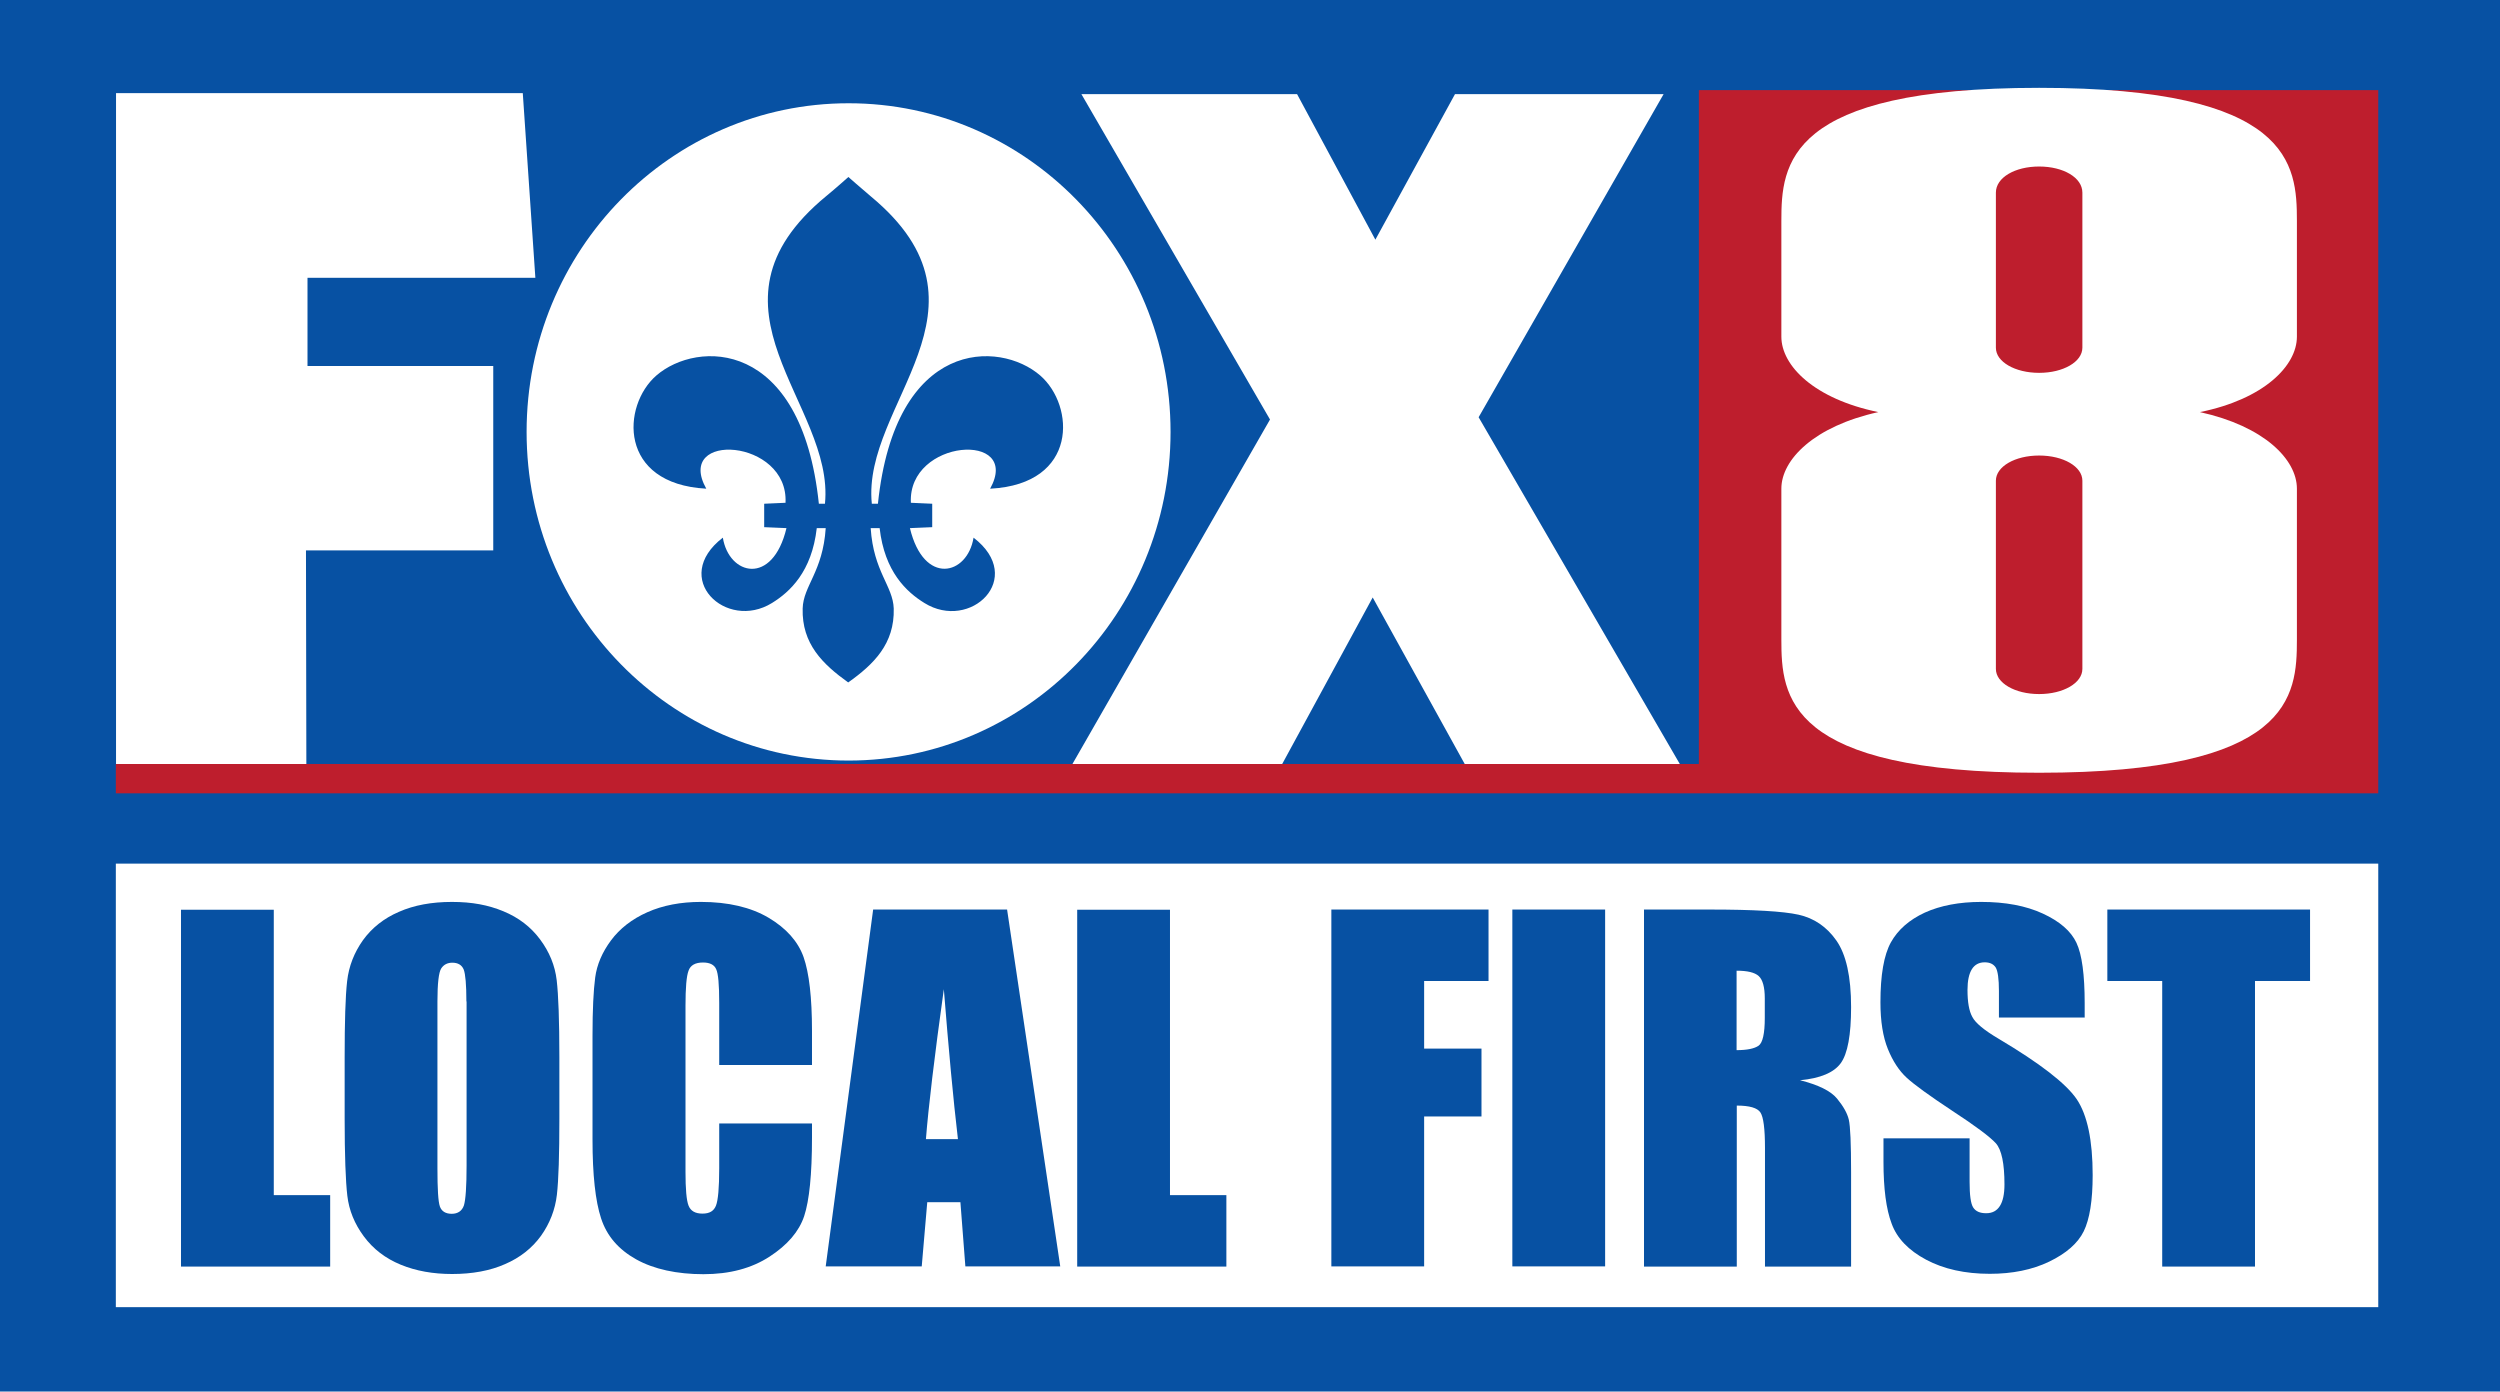
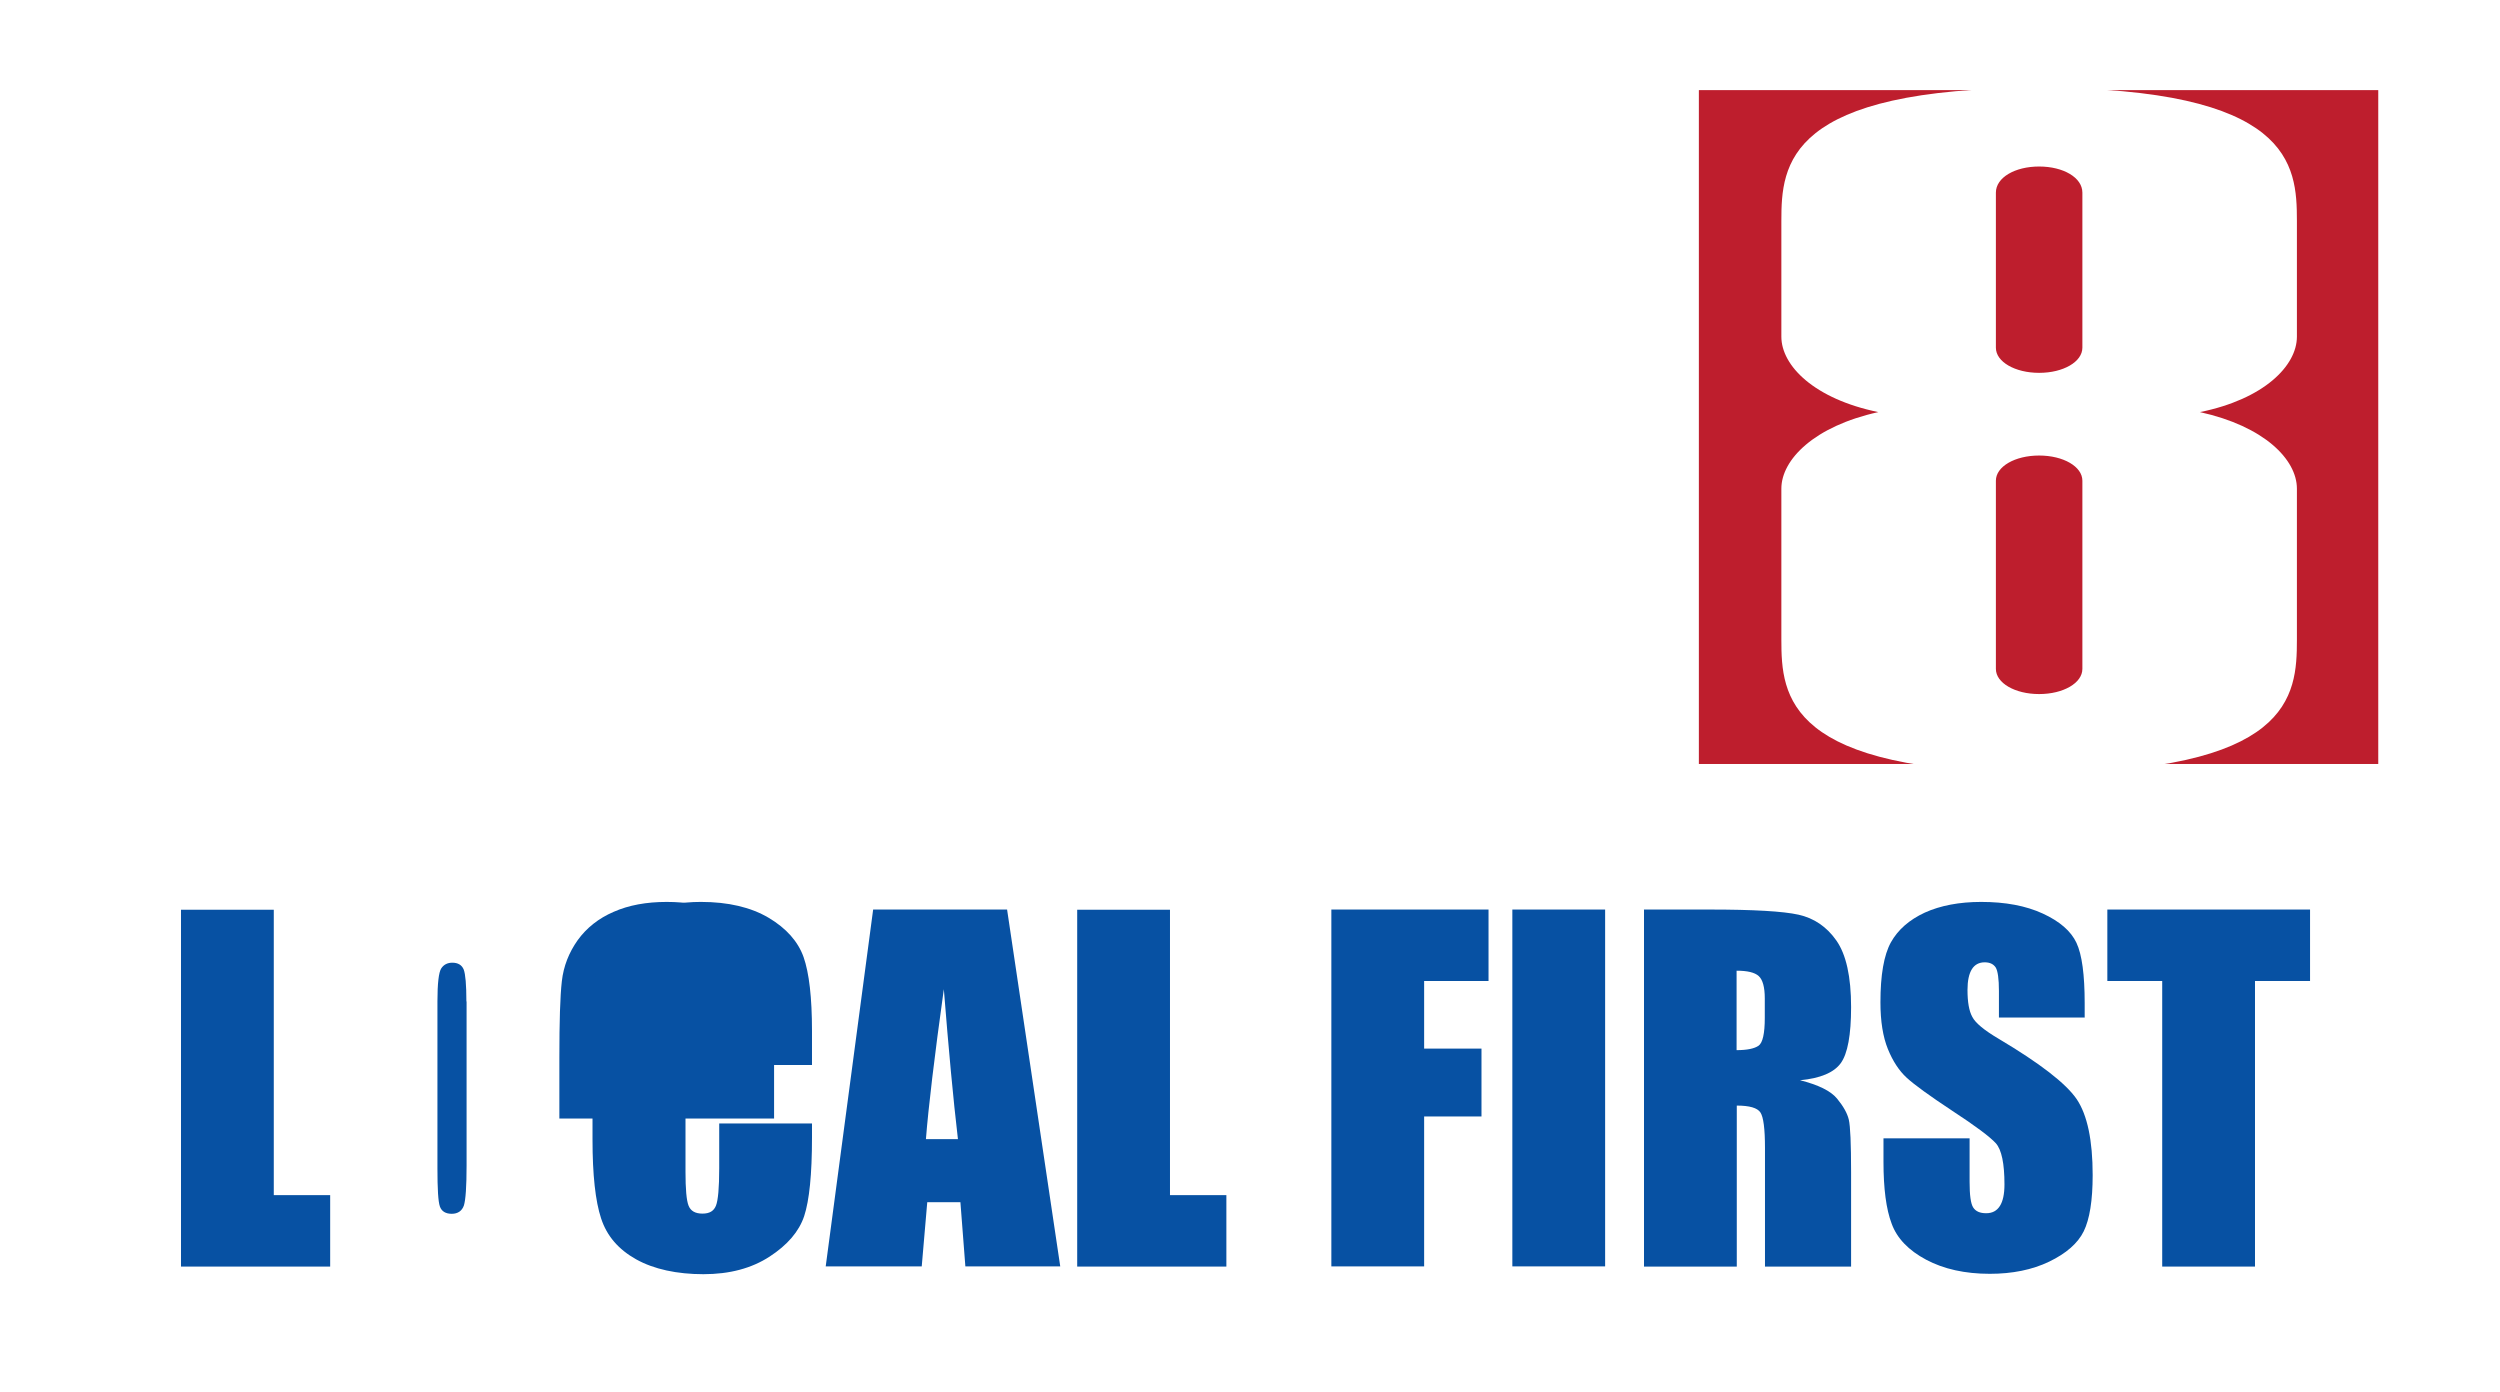
<svg xmlns="http://www.w3.org/2000/svg" id="Layer_1" viewBox="0 0 131.22 73.04">
  <defs>
    <style>.cls-1{fill:#be1e2d;}.cls-1,.cls-2,.cls-3{stroke-width:0px;}.cls-2{fill:#0751a3;}.cls-3{fill:#fff;}</style>
  </defs>
  <g id="Artwork_28">
-     <rect class="cls-2" width="131.22" height="73.04" />
-     <rect class="cls-1" x="6.08" y="40.1" width="118.75" height="1.54" />
    <rect class="cls-1" x="89.17" y="4.73" width="35.66" height="35.37" />
-     <path class="cls-3" d="M44.54,5.42c-9.33,0-16.9,7.72-16.9,17.25s7.57,17.25,16.9,17.25,16.9-7.72,16.9-17.25-7.57-17.25-16.9-17.25ZM51.97,25.65c1.68-3.03-4.33-2.63-4.16.74l1.12.05v1.23l-1.17.05c.73,3.04,3.02,2.48,3.34.5,2.77,2.13-.17,4.93-2.58,3.43-.94-.58-2.09-1.64-2.35-3.93h-.47c.15,2.29,1.17,3.03,1.21,4.22.05,1.85-1.05,2.93-2.39,3.88-1.34-.96-2.44-2.03-2.39-3.88.03-1.19,1.06-1.93,1.21-4.22h-.47c-.26,2.29-1.41,3.35-2.35,3.93-2.41,1.49-5.35-1.3-2.58-3.43.32,1.98,2.61,2.55,3.34-.5l-1.17-.05v-1.23l1.12-.05c.17-3.37-5.85-3.77-4.16-.74-4.63-.25-4.44-4.36-2.62-5.94,2.13-1.85,7.62-1.98,8.53,6.73h.32c.53-5.26-7.05-10.29.07-16.15.5-.41,1.16-1,1.16-1,0,0,.67.59,1.18,1.02,7.07,5.86-.49,10.88.05,16.13h.32c.91-8.71,6.39-8.58,8.52-6.73,1.82,1.58,2.01,5.69-2.61,5.94Z" />
    <polygon class="cls-3" points="16.06 28.89 25.89 28.89 25.89 19.21 16.14 19.21 16.14 14.58 28.1 14.58 27.44 4.89 6.09 4.89 6.09 40.1 16.08 40.1 16.06 28.89" />
-     <polygon class="cls-3" points="72.05 31.36 76.88 40.1 88.17 40.1 77.61 21.9 87.32 4.94 76.37 4.94 72.19 12.58 68.08 4.94 56.76 4.94 66.66 22.02 56.29 40.1 67.3 40.1 72.05 31.36" />
    <path class="cls-3" d="M107.03,40.56c-13.26,0-13.53-4.02-13.53-6.98v-7.93c0-1.53,1.73-3.28,5.09-4.02-3.36-.69-5.09-2.43-5.09-3.96v-6.08c0-2.96.27-6.98,13.53-6.98s13.53,4.02,13.53,6.98v6.08c0,1.53-1.73,3.28-5.09,3.96,3.36.74,5.09,2.48,5.09,4.02v7.93c0,2.96-.27,6.98-13.53,6.98ZM109.3,10.11c0-.79-1-1.37-2.27-1.37s-2.27.58-2.27,1.37v8.14c0,.74,1,1.32,2.27,1.32s2.27-.58,2.27-1.32v-8.14ZM109.3,25.23c0-.74-1-1.32-2.27-1.32s-2.27.58-2.27,1.32v9.88c0,.74,1,1.32,2.27,1.32s2.27-.58,2.27-1.32v-9.88Z" />
    <rect class="cls-3" x="6.08" y="45.33" width="118.75" height="23.28" />
    <path class="cls-2" d="M14.37,47.74v14.99h2.96v3.75h-7.83v-18.73h4.87Z" />
-     <path class="cls-2" d="M29.36,58.71c0,1.88-.04,3.22-.13,4-.09.78-.37,1.5-.83,2.15-.47.65-1.1,1.15-1.89,1.49-.79.35-1.72.52-2.78.52-1,0-1.9-.16-2.7-.49-.8-.33-1.44-.82-1.93-1.48-.49-.66-.78-1.37-.87-2.14-.09-.77-.14-2.12-.14-4.05v-3.21c0-1.88.04-3.21.13-4s.37-1.5.83-2.15c.47-.65,1.1-1.15,1.89-1.49.79-.35,1.72-.52,2.78-.52s1.9.16,2.7.49c.8.33,1.44.82,1.93,1.48.49.66.78,1.37.87,2.14s.14,2.12.14,4.05v3.21ZM24.48,52.56c0-.87-.05-1.43-.14-1.67-.1-.24-.3-.36-.6-.36-.25,0-.45.1-.58.3-.13.2-.2.78-.2,1.74v8.75c0,1.09.04,1.76.13,2.01.09.25.3.38.62.38s.54-.15.64-.44c.09-.29.14-.99.14-2.09v-8.61Z" />
+     <path class="cls-2" d="M29.36,58.71v-3.21c0-1.88.04-3.21.13-4s.37-1.5.83-2.15c.47-.65,1.1-1.15,1.89-1.49.79-.35,1.72-.52,2.78-.52s1.9.16,2.7.49c.8.33,1.44.82,1.93,1.48.49.66.78,1.37.87,2.14s.14,2.12.14,4.05v3.21ZM24.48,52.56c0-.87-.05-1.43-.14-1.67-.1-.24-.3-.36-.6-.36-.25,0-.45.1-.58.3-.13.2-.2.78-.2,1.74v8.75c0,1.09.04,1.76.13,2.01.09.25.3.38.62.38s.54-.15.64-.44c.09-.29.14-.99.14-2.09v-8.61Z" />
    <path class="cls-2" d="M42.62,55.9h-4.87v-3.26c0-.95-.05-1.54-.16-1.77-.1-.23-.33-.35-.69-.35-.4,0-.66.14-.76.43-.11.29-.16.9-.16,1.85v8.7c0,.91.05,1.5.16,1.78.11.28.35.42.73.42s.6-.14.71-.42c.11-.28.17-.93.17-1.96v-2.35h4.87v.73c0,1.94-.14,3.31-.41,4.13-.27.81-.88,1.52-1.82,2.13s-2.09.92-3.47.92-2.6-.26-3.53-.78c-.93-.52-1.54-1.23-1.84-2.15-.3-.91-.45-2.29-.45-4.13v-5.47c0-1.35.05-2.36.14-3.04s.37-1.33.83-1.95,1.1-1.12,1.91-1.48c.81-.36,1.75-.54,2.81-.54,1.43,0,2.62.28,3.55.83s1.55,1.25,1.84,2.07c.29.83.44,2.12.44,3.87v1.78Z" />
    <path class="cls-2" d="M52.86,47.74l2.79,18.73h-4.98l-.26-3.37h-1.74l-.29,3.37h-5.04l2.49-18.73h7.04ZM50.28,59.79c-.25-2.12-.49-4.74-.74-7.87-.5,3.59-.81,6.21-.94,7.87h1.68Z" />
    <path class="cls-2" d="M61.41,47.74v14.99h2.96v3.75h-7.83v-18.73h4.87Z" />
    <path class="cls-2" d="M69.88,47.74h8.25v3.75h-3.38v3.55h3.01v3.56h-3.01v7.87h-4.87v-18.73Z" />
    <path class="cls-2" d="M84.25,47.74v18.73h-4.87v-18.73h4.87Z" />
    <path class="cls-2" d="M86.28,47.74h3.45c2.3,0,3.86.09,4.67.27.81.18,1.48.63,1.99,1.36.51.73.77,1.89.77,3.49,0,1.46-.18,2.44-.54,2.94-.36.5-1.08.8-2.14.9.96.24,1.61.56,1.94.96.33.4.54.77.62,1.11.08.34.12,1.26.12,2.77v4.94h-4.52v-6.23c0-1-.08-1.62-.24-1.86s-.57-.36-1.24-.36v8.45h-4.87v-18.73ZM91.15,50.95v4.17c.55,0,.93-.08,1.15-.23.22-.15.33-.64.33-1.46v-1.03c0-.59-.11-.98-.32-1.17s-.6-.28-1.16-.28Z" />
    <path class="cls-2" d="M109.44,53.41h-4.52v-1.39c0-.65-.06-1.06-.17-1.24-.12-.18-.31-.27-.58-.27-.29,0-.52.12-.67.36-.15.24-.23.6-.23,1.09,0,.63.08,1.1.25,1.41.16.32.62.7,1.38,1.15,2.17,1.29,3.53,2.34,4.1,3.17.56.83.84,2.16.84,3.99,0,1.33-.16,2.32-.47,2.95-.31.63-.92,1.16-1.81,1.59s-1.94.64-3.12.64c-1.3,0-2.42-.25-3.34-.74s-1.53-1.12-1.81-1.89c-.29-.76-.43-1.85-.43-3.25v-1.23h4.52v2.28c0,.7.06,1.15.19,1.35.13.2.35.3.68.3s.56-.13.72-.38c.16-.25.24-.63.24-1.13,0-1.1-.15-1.82-.45-2.16-.31-.34-1.07-.91-2.28-1.7-1.21-.8-2.01-1.38-2.41-1.75-.39-.36-.72-.86-.98-1.5-.26-.64-.39-1.46-.39-2.45,0-1.43.18-2.48.55-3.15.37-.66.96-1.18,1.78-1.56.82-.37,1.81-.56,2.96-.56,1.26,0,2.34.2,3.23.61.89.41,1.48.92,1.77,1.54.29.62.43,1.68.43,3.17v.74Z" />
    <path class="cls-2" d="M121.25,47.74v3.75h-2.89v14.99h-4.87v-14.99h-2.88v-3.75h10.65Z" />
  </g>
  <script />
</svg>